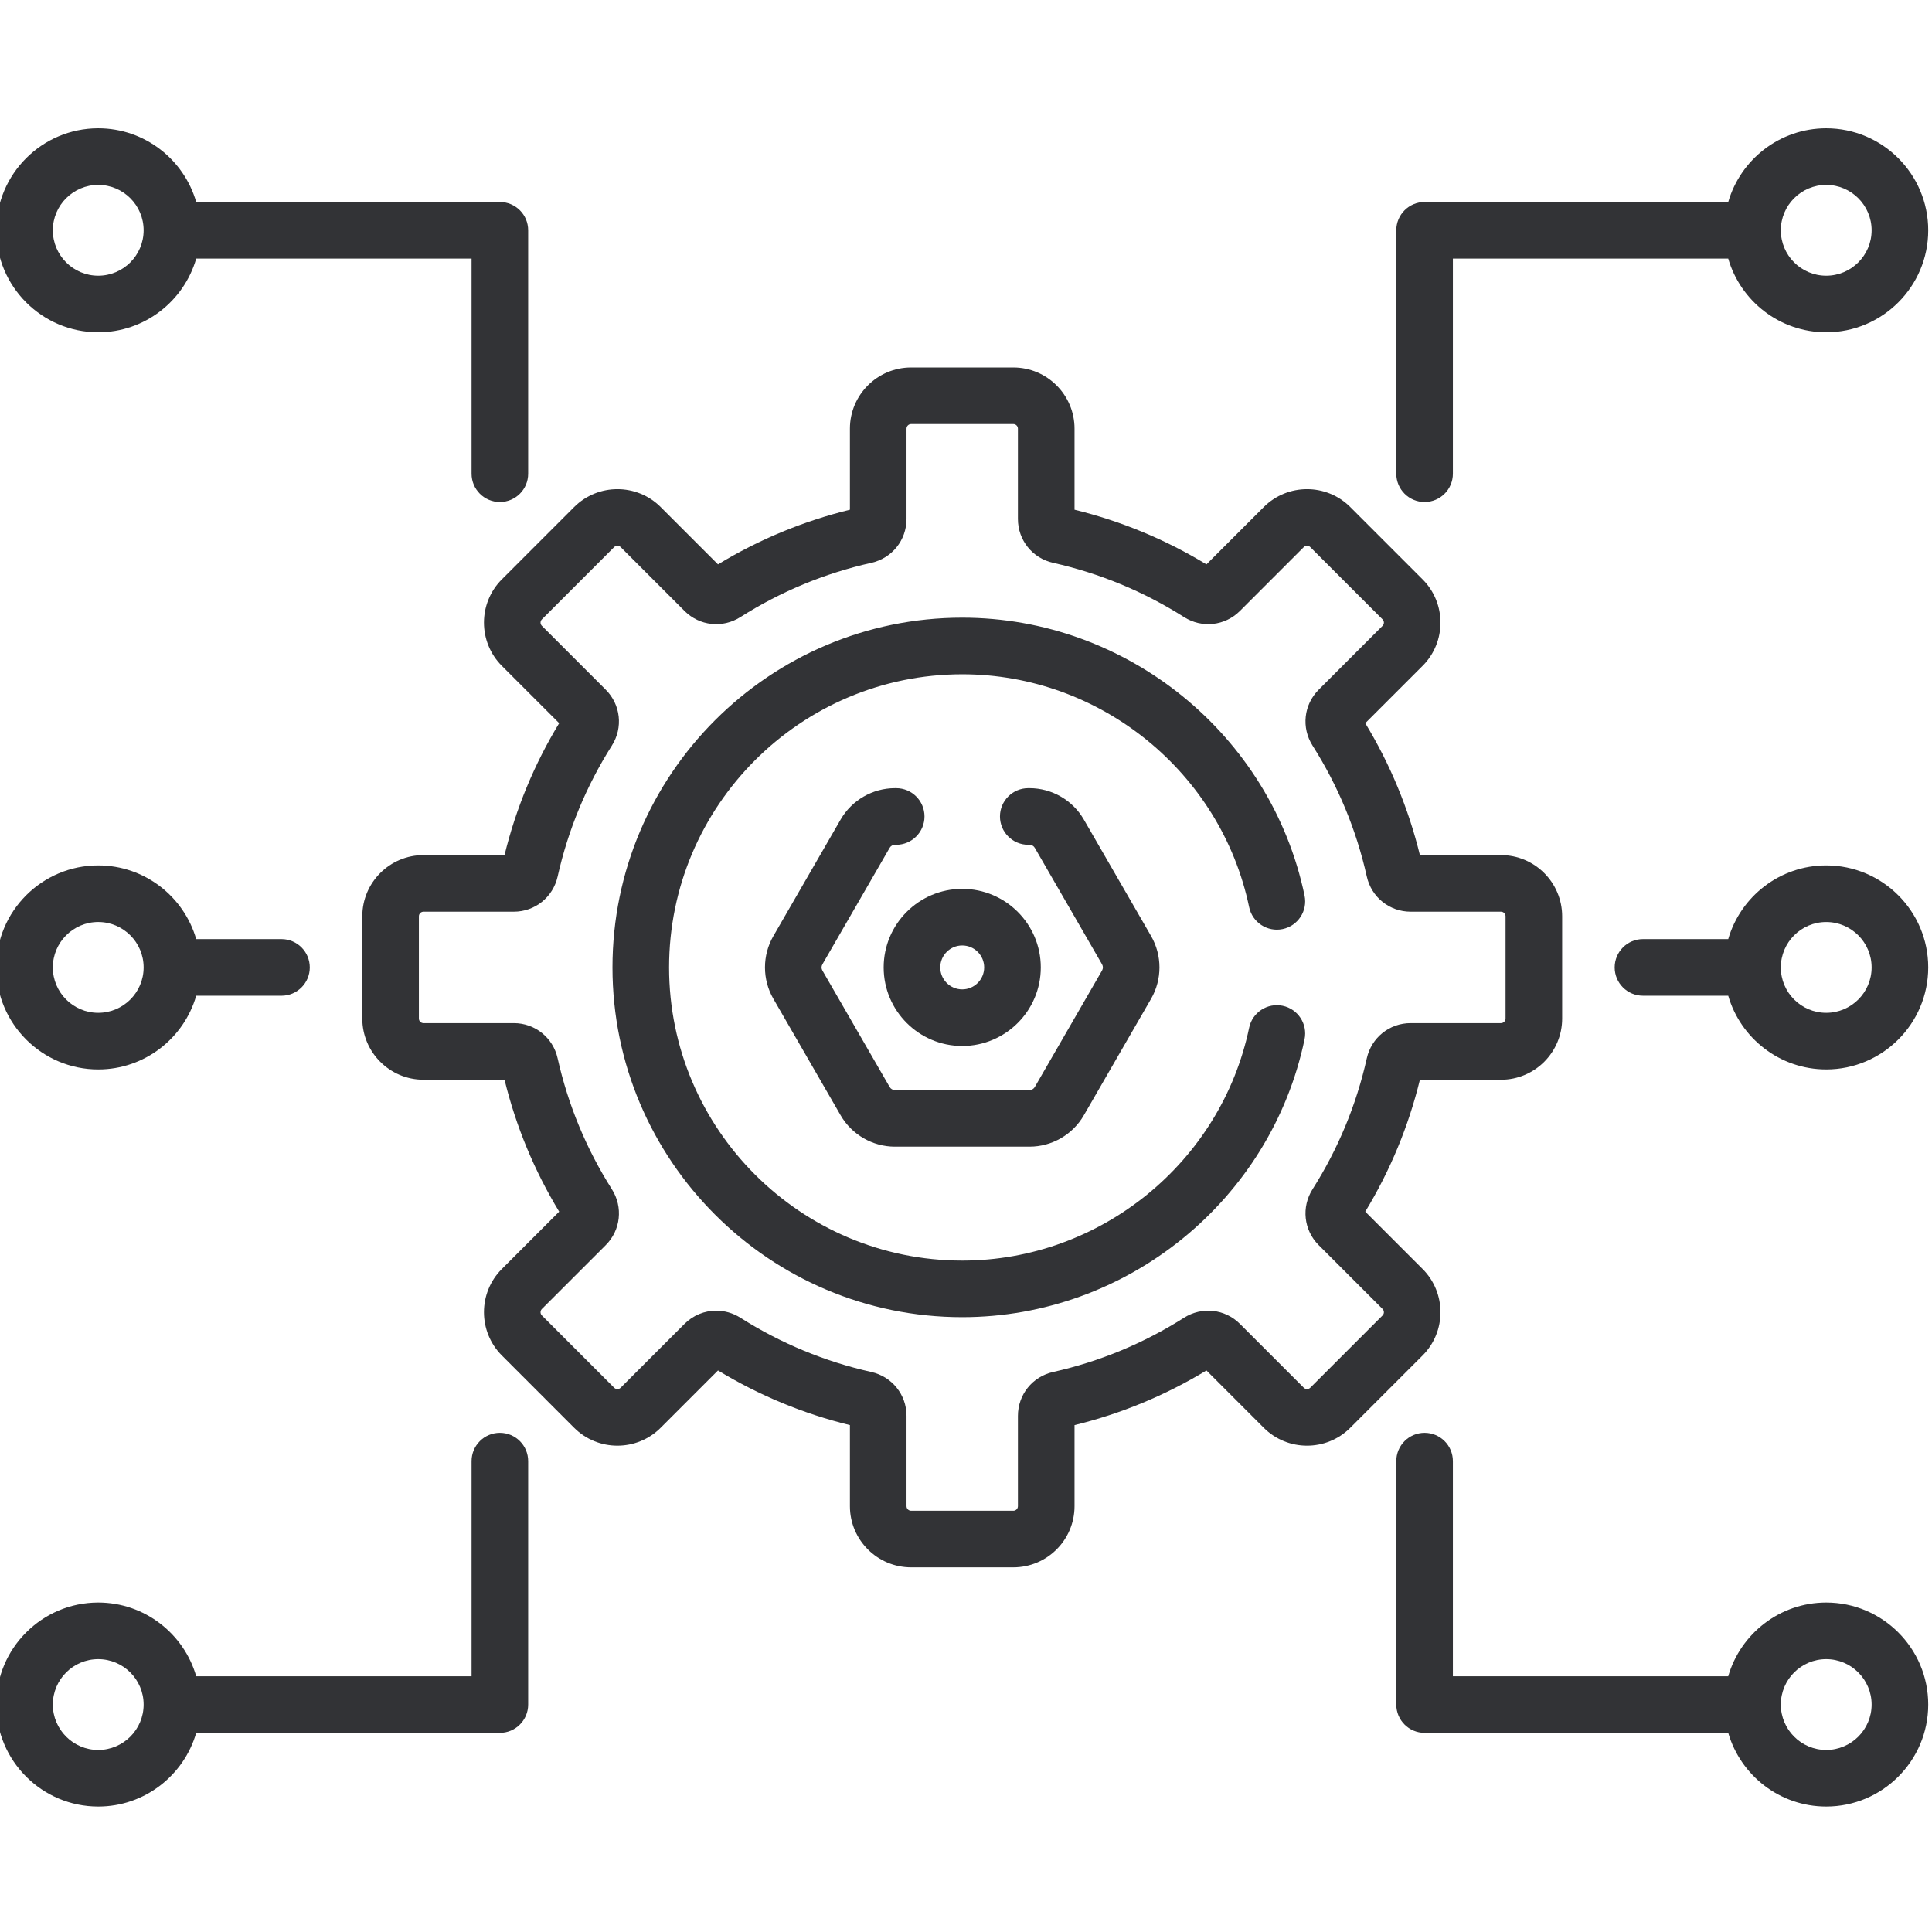
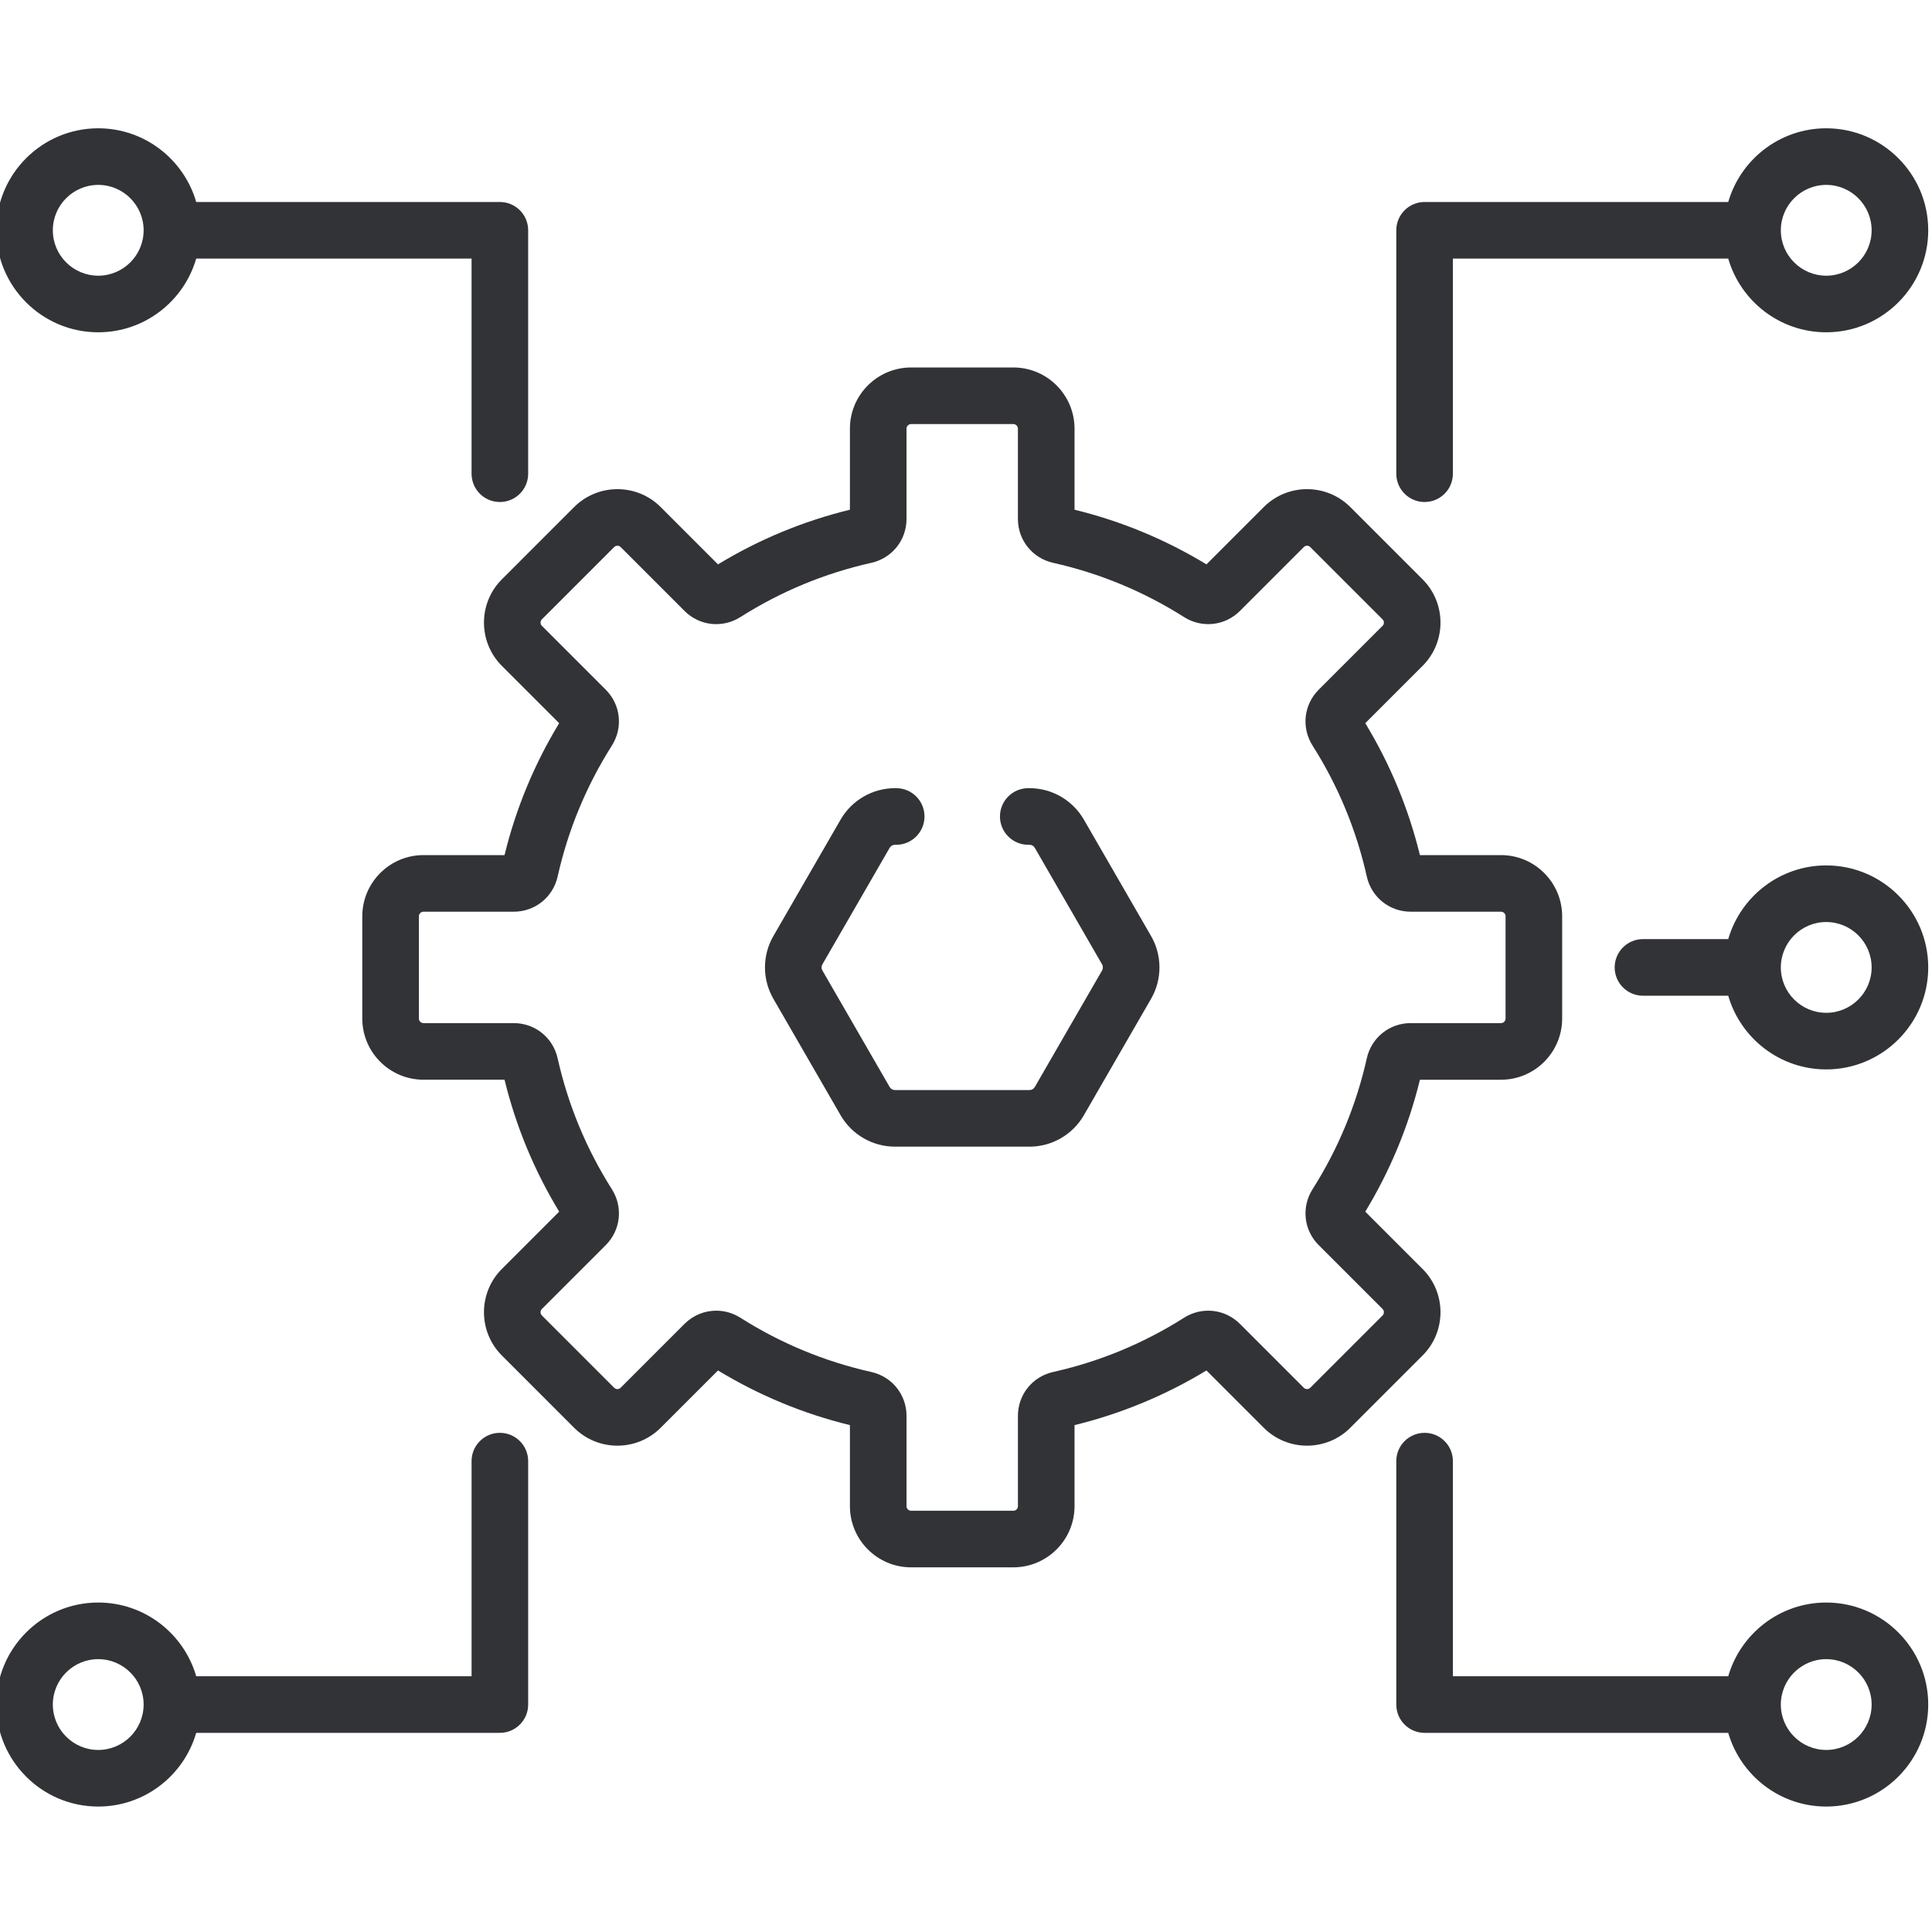
<svg xmlns="http://www.w3.org/2000/svg" height="512px" viewBox="1 -33 511.999 511" width="512px">
-   <path d="m235.18 222.875c0 11.48 9.34 20.82 20.82 20.82s20.82-9.34 20.82-20.82-9.34-20.816-20.82-20.816-20.82 9.336-20.82 20.816zm20.82-5.816c3.207 0 5.816 2.609 5.816 5.816 0 3.211-2.609 5.82-5.816 5.82s-5.82-2.609-5.82-5.82c0-3.207 2.613-5.816 5.82-5.816zm0 0" fill="#323336" />
  <path d="m133.469 346.215c-4.145 0-7.5 3.355-7.5 7.5v57.004h-72.973c-3.258-11.266-13.66-19.531-25.965-19.531-14.906 0-27.031 12.129-27.031 27.035 0 14.902 12.125 27.031 27.031 27.031 12.305 0 22.707-8.266 25.965-19.531h80.473c4.145 0 7.5-3.359 7.5-7.5v-64.508c0-4.141-3.355-7.5-7.5-7.5zm-106.438 84.039c-6.633 0-12.031-5.398-12.031-12.031 0-6.637 5.398-12.031 12.031-12.031 6.637 0 12.031 5.395 12.031 12.031 0 6.633-5.395 12.031-12.031 12.031zm0 0" fill="#323336" />
  <path d="m484.969.5c-12.305 0-22.707 8.266-25.969 19.531h-80.469c-4.145 0-7.5 3.355-7.5 7.5v64.504c0 4.145 3.355 7.504 7.5 7.504s7.5-3.359 7.5-7.504v-57.004h72.969c3.262 11.266 13.664 19.531 25.969 19.531 14.902 0 27.031-12.125 27.031-27.031s-12.125-27.031-27.031-27.031zm0 39.062c-6.637 0-12.031-5.395-12.031-12.031 0-6.633 5.395-12.031 12.031-12.031 6.633 0 12.031 5.398 12.031 12.031 0 6.637-5.398 12.031-12.031 12.031zm0 0" fill="#323336" />
  <path d="m484.969 391.188c-12.305 0-22.707 8.266-25.969 19.531h-72.969v-57.004c0-4.145-3.355-7.5-7.5-7.5s-7.5 3.355-7.5 7.5v64.508c0 4.141 3.355 7.5 7.5 7.5h80.469c3.262 11.266 13.664 19.531 25.969 19.531 14.902 0 27.031-12.129 27.031-27.031 0-14.906-12.125-27.035-27.031-27.035zm0 39.066c-6.637 0-12.031-5.398-12.031-12.031 0-6.637 5.395-12.031 12.031-12.031 6.633 0 12.031 5.395 12.031 12.031 0 6.633-5.398 12.031-12.031 12.031zm0 0" fill="#323336" />
  <path d="m27.031 54.562c12.305 0 22.707-8.262 25.965-19.531h72.973v57.008c0 4.141 3.355 7.5 7.5 7.5s7.5-3.359 7.5-7.5v-64.508c0-4.145-3.355-7.5-7.5-7.5h-80.473c-3.258-11.266-13.66-19.531-25.965-19.531-14.906 0-27.031 12.125-27.031 27.031s12.125 27.031 27.031 27.031zm0-39.062c6.637 0 12.031 5.398 12.031 12.031s-5.395 12.031-12.031 12.031c-6.633 0-12.031-5.398-12.031-12.031s5.398-12.031 12.031-12.031zm0 0" fill="#323336" />
  <path d="m484.969 195.844c-12.305 0-22.707 8.266-25.969 19.531h-22.594c-4.145 0-7.5 3.359-7.5 7.5 0 4.145 3.355 7.5 7.5 7.5h22.594c3.262 11.27 13.664 19.531 25.969 19.531 14.902 0 27.031-12.125 27.031-27.031 0-14.902-12.125-27.031-27.031-27.031zm0 39.062c-6.637 0-12.031-5.395-12.031-12.027 0-6.637 5.395-12.031 12.031-12.031 6.633 0 12.031 5.395 12.031 12.031 0 6.633-5.398 12.027-12.031 12.027zm0 0" fill="#323336" />
-   <path d="m27.031 249.91c12.305 0 22.707-8.266 25.965-19.531h22.598c4.141 0 7.5-3.359 7.5-7.5 0-4.145-3.359-7.504-7.5-7.504h-22.598c-3.258-11.266-13.66-19.531-25.965-19.531-14.906 0-27.031 12.129-27.031 27.031 0 14.906 12.125 27.035 27.031 27.035zm0-39.066c6.637 0 12.031 5.398 12.031 12.031 0 6.637-5.395 12.031-12.031 12.031-6.633 0-12.031-5.395-12.031-12.031 0-6.633 5.398-12.031 12.031-12.031zm0 0" fill="#323336" />
  <path d="m238.5 175.375h-.336c-5.914 0-11.422 3.184-14.383 8.305l-17.836 30.895c-2.957 5.121-2.957 11.484 0 16.605l17.836 30.895c2.961 5.121 8.469 8.301 14.383 8.301h35.672c5.914 0 11.426-3.18 14.383-8.301l17.836-30.898c2.953-5.117 2.953-11.48 0-16.602l-17.836-30.895c-2.957-5.121-8.469-8.305-14.383-8.305h-.336c-4.145 0-7.5 3.359-7.5 7.5 0 4.145 3.355 7.504 7.5 7.504h.336c.57 0 1.105.305 1.391.801l17.836 30.891c.285.496.285 1.113 0 1.609l-17.836 30.895c-.285.492-.816.801-1.391.801h-35.672c-.574 0-1.105-.309-1.391-.801l-17.836-30.895c-.289-.496-.289-1.109 0-1.605l17.832-30.891c.289-.496.82-.805 1.395-.805h.336c4.141 0 7.5-3.359 7.5-7.504 0-4.141-3.359-7.5-7.5-7.5zm0 0" fill="#323336" />
  <path d="m378 302.789-15.188-15.188c6.602-10.879 11.469-22.617 14.48-34.961h21.48c8.941 0 16.215-7.273 16.215-16.215v-27.098c0-8.938-7.273-16.215-16.215-16.215h-21.48c-3.016-12.344-7.879-24.082-14.48-34.961l15.188-15.188c6.324-6.32 6.324-16.609 0-22.93l-19.16-19.16c-6.32-6.32-16.605-6.32-22.93 0l-15.188 15.191c-10.875-6.605-22.613-11.469-34.961-14.484v-21.48c0-8.941-7.273-16.215-16.215-16.215h-27.094c-8.941 0-16.215 7.273-16.215 16.215v21.48c-12.344 3.016-24.086 7.879-34.961 14.484l-15.191-15.191c-6.32-6.32-16.605-6.32-22.93 0l-19.156 19.16c-6.324 6.32-6.324 16.605 0 22.93l15.188 15.188c-6.602 10.879-11.469 22.617-14.48 34.961h-21.48c-8.941 0-16.215 7.273-16.215 16.215v27.094c0 8.941 7.273 16.215 16.215 16.215h21.48c3.016 12.348 7.879 24.086 14.48 34.961l-15.188 15.191c-6.324 6.32-6.324 16.605 0 22.93l19.156 19.16c6.324 6.32 16.609 6.32 22.93-.004l15.191-15.188c10.875 6.602 22.613 11.465 34.961 14.484v21.48c0 8.938 7.273 16.211 16.215 16.211h27.094c8.941 0 16.215-7.273 16.215-16.211v-21.48c12.348-3.02 24.086-7.883 34.961-14.484l15.188 15.191c6.324 6.32 16.609 6.32 22.93 0l19.16-19.16c6.324-6.32 6.324-16.609 0-22.93zm-10.605 12.32-19.16 19.16c-.473.473-1.238.477-1.715 0l-16.926-16.926c-3.973-3.969-10.066-4.633-14.82-1.621-10.684 6.777-22.352 11.613-34.68 14.367-5.496 1.23-9.336 6.012-9.336 11.629v23.934c0 .668-.543 1.211-1.211 1.211h-27.094c-.668 0-1.215-.543-1.215-1.211v-23.934c0-5.617-3.84-10.398-9.332-11.629-12.328-2.754-23.996-7.59-34.684-14.367-1.988-1.262-4.211-1.879-6.418-1.879-3.062 0-6.094 1.191-8.402 3.504l-16.922 16.922c-.473.473-1.242.477-1.715 0l-19.16-19.16c-.473-.473-.473-1.238 0-1.715l16.926-16.922c3.969-3.973 4.637-10.07 1.617-14.824-6.773-10.684-11.605-22.352-14.367-34.68-1.227-5.496-6.008-9.332-11.625-9.332h-23.93c-.672 0-1.215-.543-1.215-1.215v-27.094c0-.668.543-1.215 1.215-1.215h23.93c5.617 0 10.398-3.836 11.629-9.332 2.758-12.328 7.59-23.996 14.363-34.68 3.02-4.754 2.352-10.848-1.621-14.824l-16.922-16.922c-.473-.473-.473-1.242 0-1.715l19.16-19.16c.473-.473 1.242-.473 1.715 0l16.922 16.926c3.977 3.973 10.074 4.641 14.824 1.621 10.684-6.777 22.352-11.609 34.676-14.367 5.496-1.23 9.336-6.012 9.336-11.629v-23.93c0-.668.547-1.215 1.215-1.215h27.094c.668 0 1.211.547 1.211 1.215v23.93c0 5.617 3.84 10.398 9.336 11.629 12.328 2.758 23.996 7.59 34.676 14.363 4.754 3.02 10.852 2.355 14.828-1.617l16.922-16.926c.473-.469 1.242-.473 1.715 0l19.16 19.16c.473.473.473 1.242 0 1.715l-16.926 16.926c-3.973 3.973-4.637 10.066-1.621 14.82 6.777 10.684 11.609 22.352 14.367 34.684 1.23 5.492 6.012 9.328 11.629 9.328h23.93c.668 0 1.215.547 1.215 1.215v27.094c0 .672-.547 1.215-1.215 1.215h-23.93c-5.617 0-10.398 3.836-11.629 9.332-2.758 12.328-7.59 23.996-14.367 34.68-3.016 4.754-2.352 10.852 1.621 14.824l16.926 16.922c.473.477.473 1.242 0 1.715zm0 0" fill="#323336" />
-   <path d="m332.039 206.91c.848 4.055 4.824 6.652 8.875 5.809 4.055-.848 6.656-4.82 5.809-8.875-8.914-42.68-47.066-73.656-90.723-73.656-51.109 0-92.688 41.582-92.688 92.691s41.578 92.688 92.688 92.688c43.656 0 81.809-30.977 90.723-73.652.848-4.055-1.754-8.031-5.809-8.875-4.051-.84-8.027 1.754-8.875 5.809-7.469 35.762-39.449 61.719-76.039 61.719-42.836 0-77.688-34.852-77.688-77.688 0-42.836 34.852-77.688 77.688-77.688 36.59-.004 68.57 25.953 76.039 61.719zm0 0" fill="#323336" />
</svg>